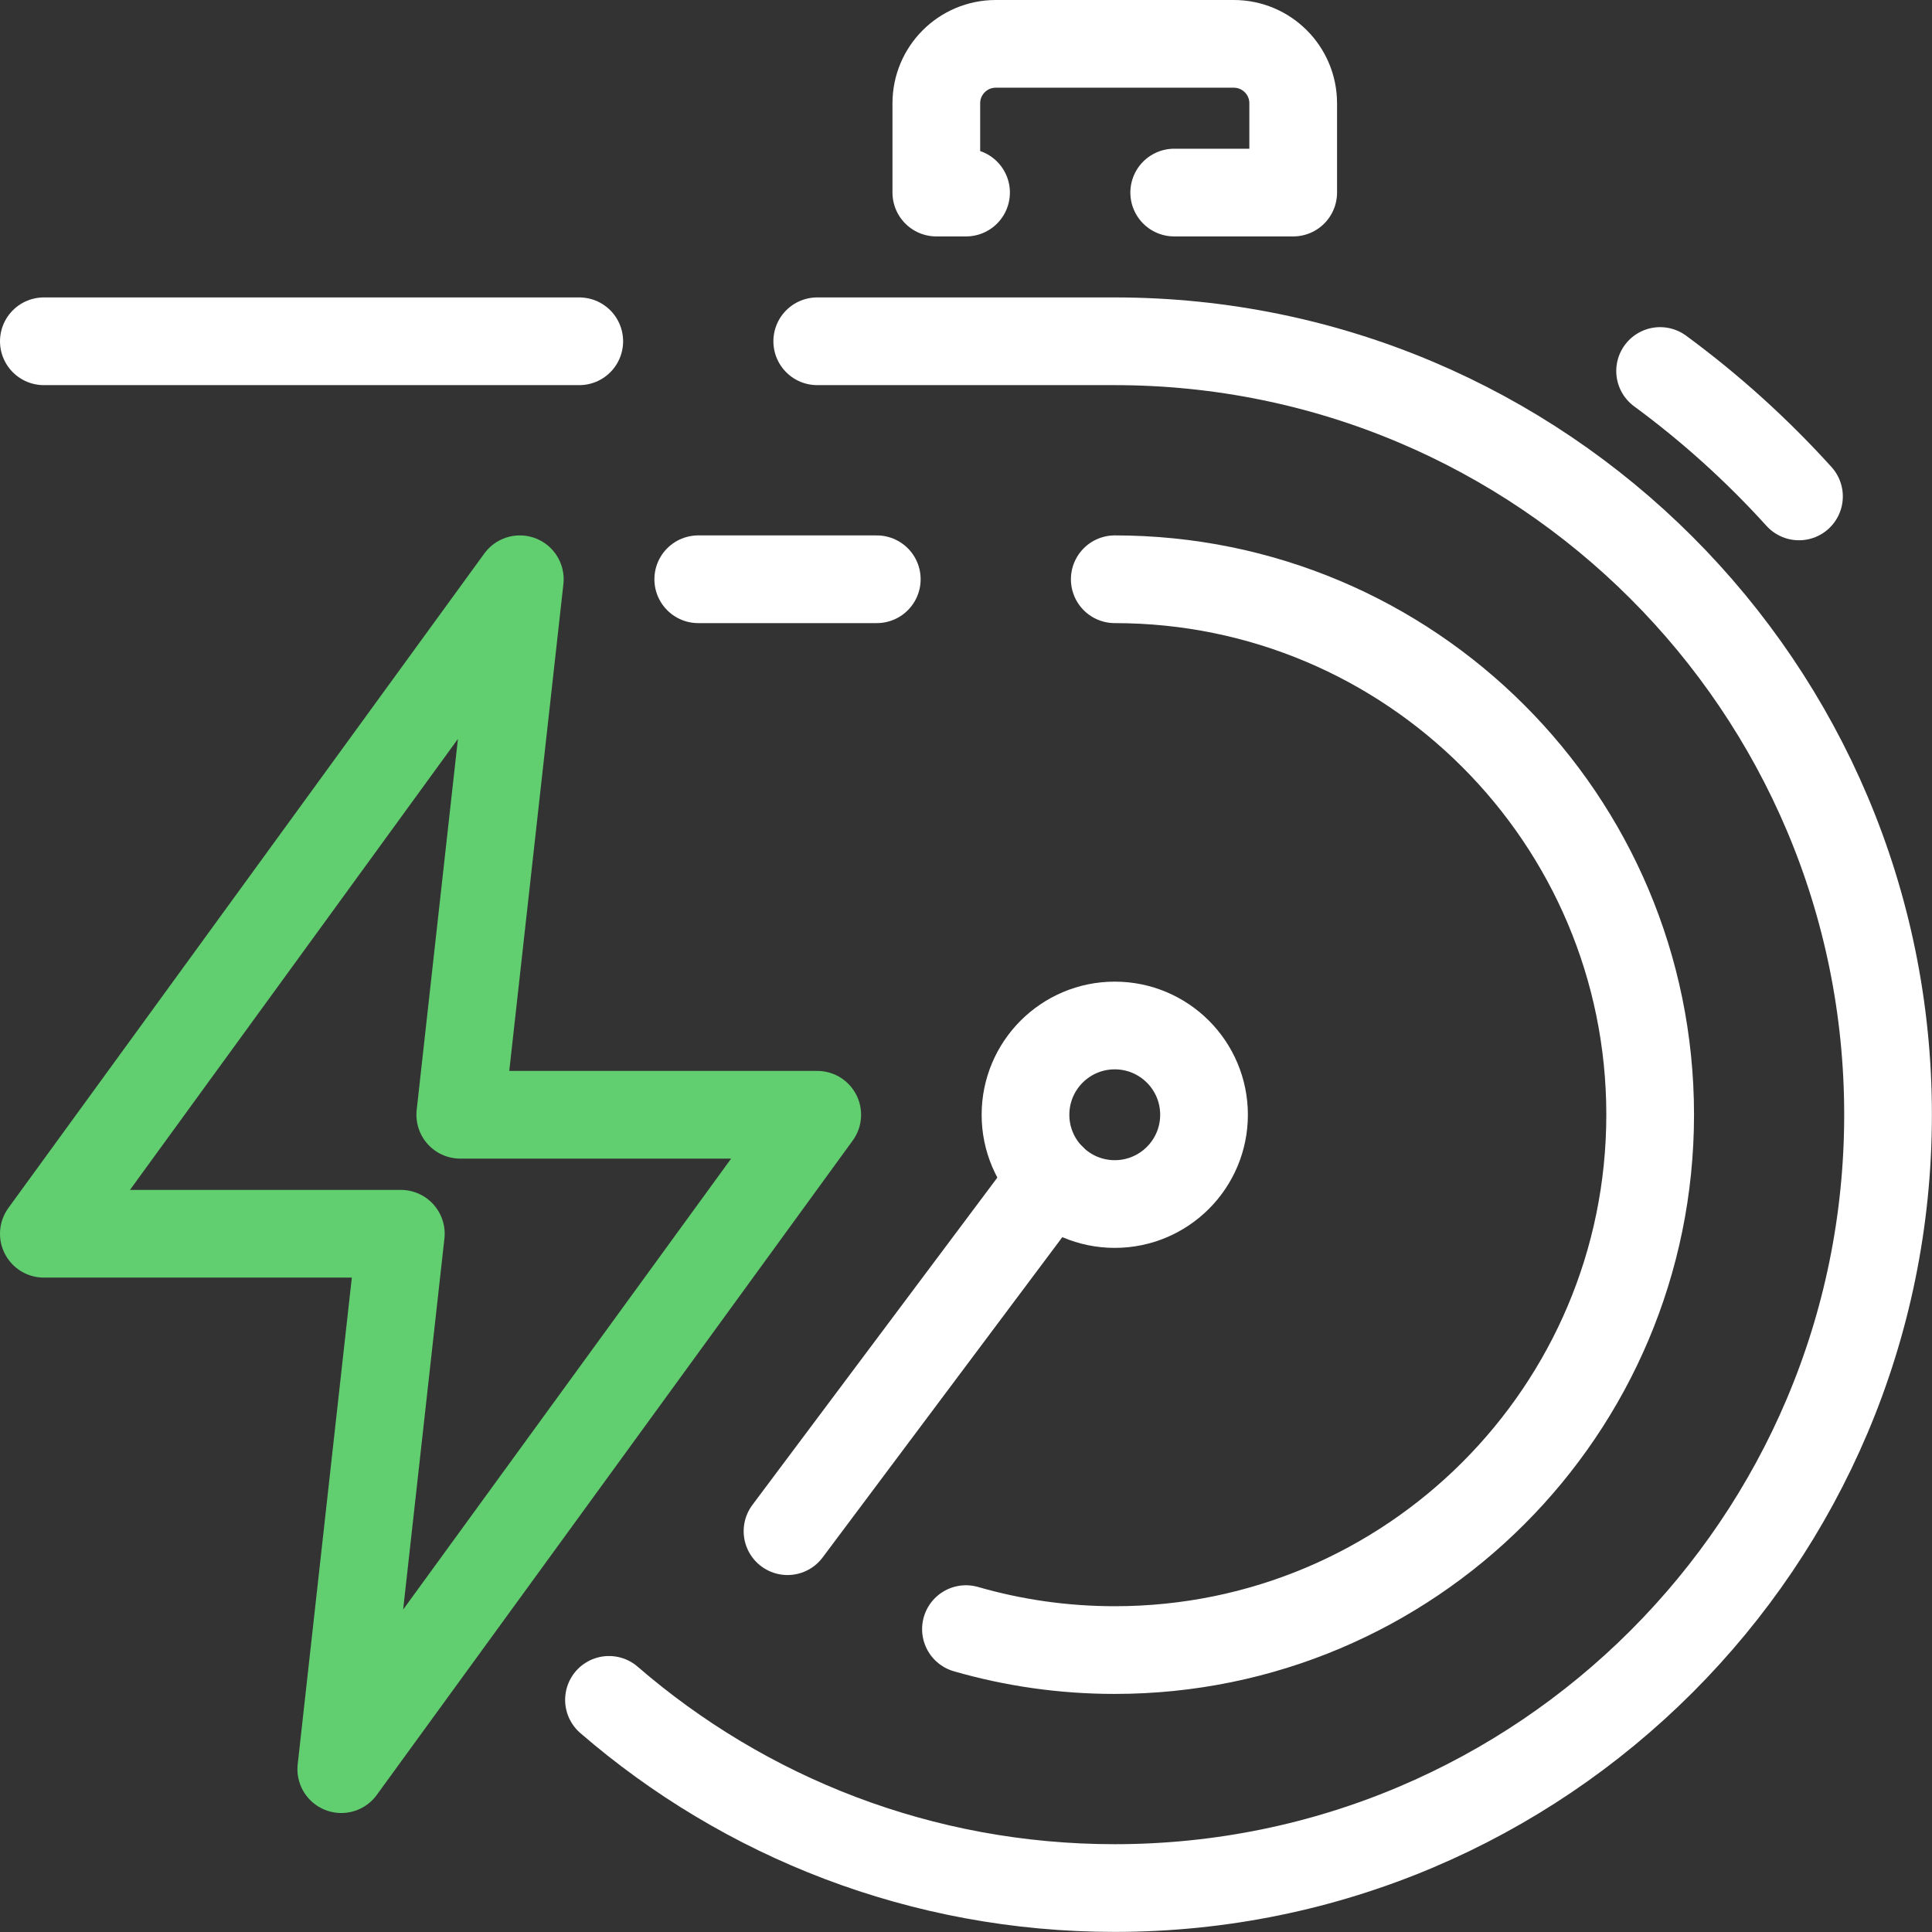
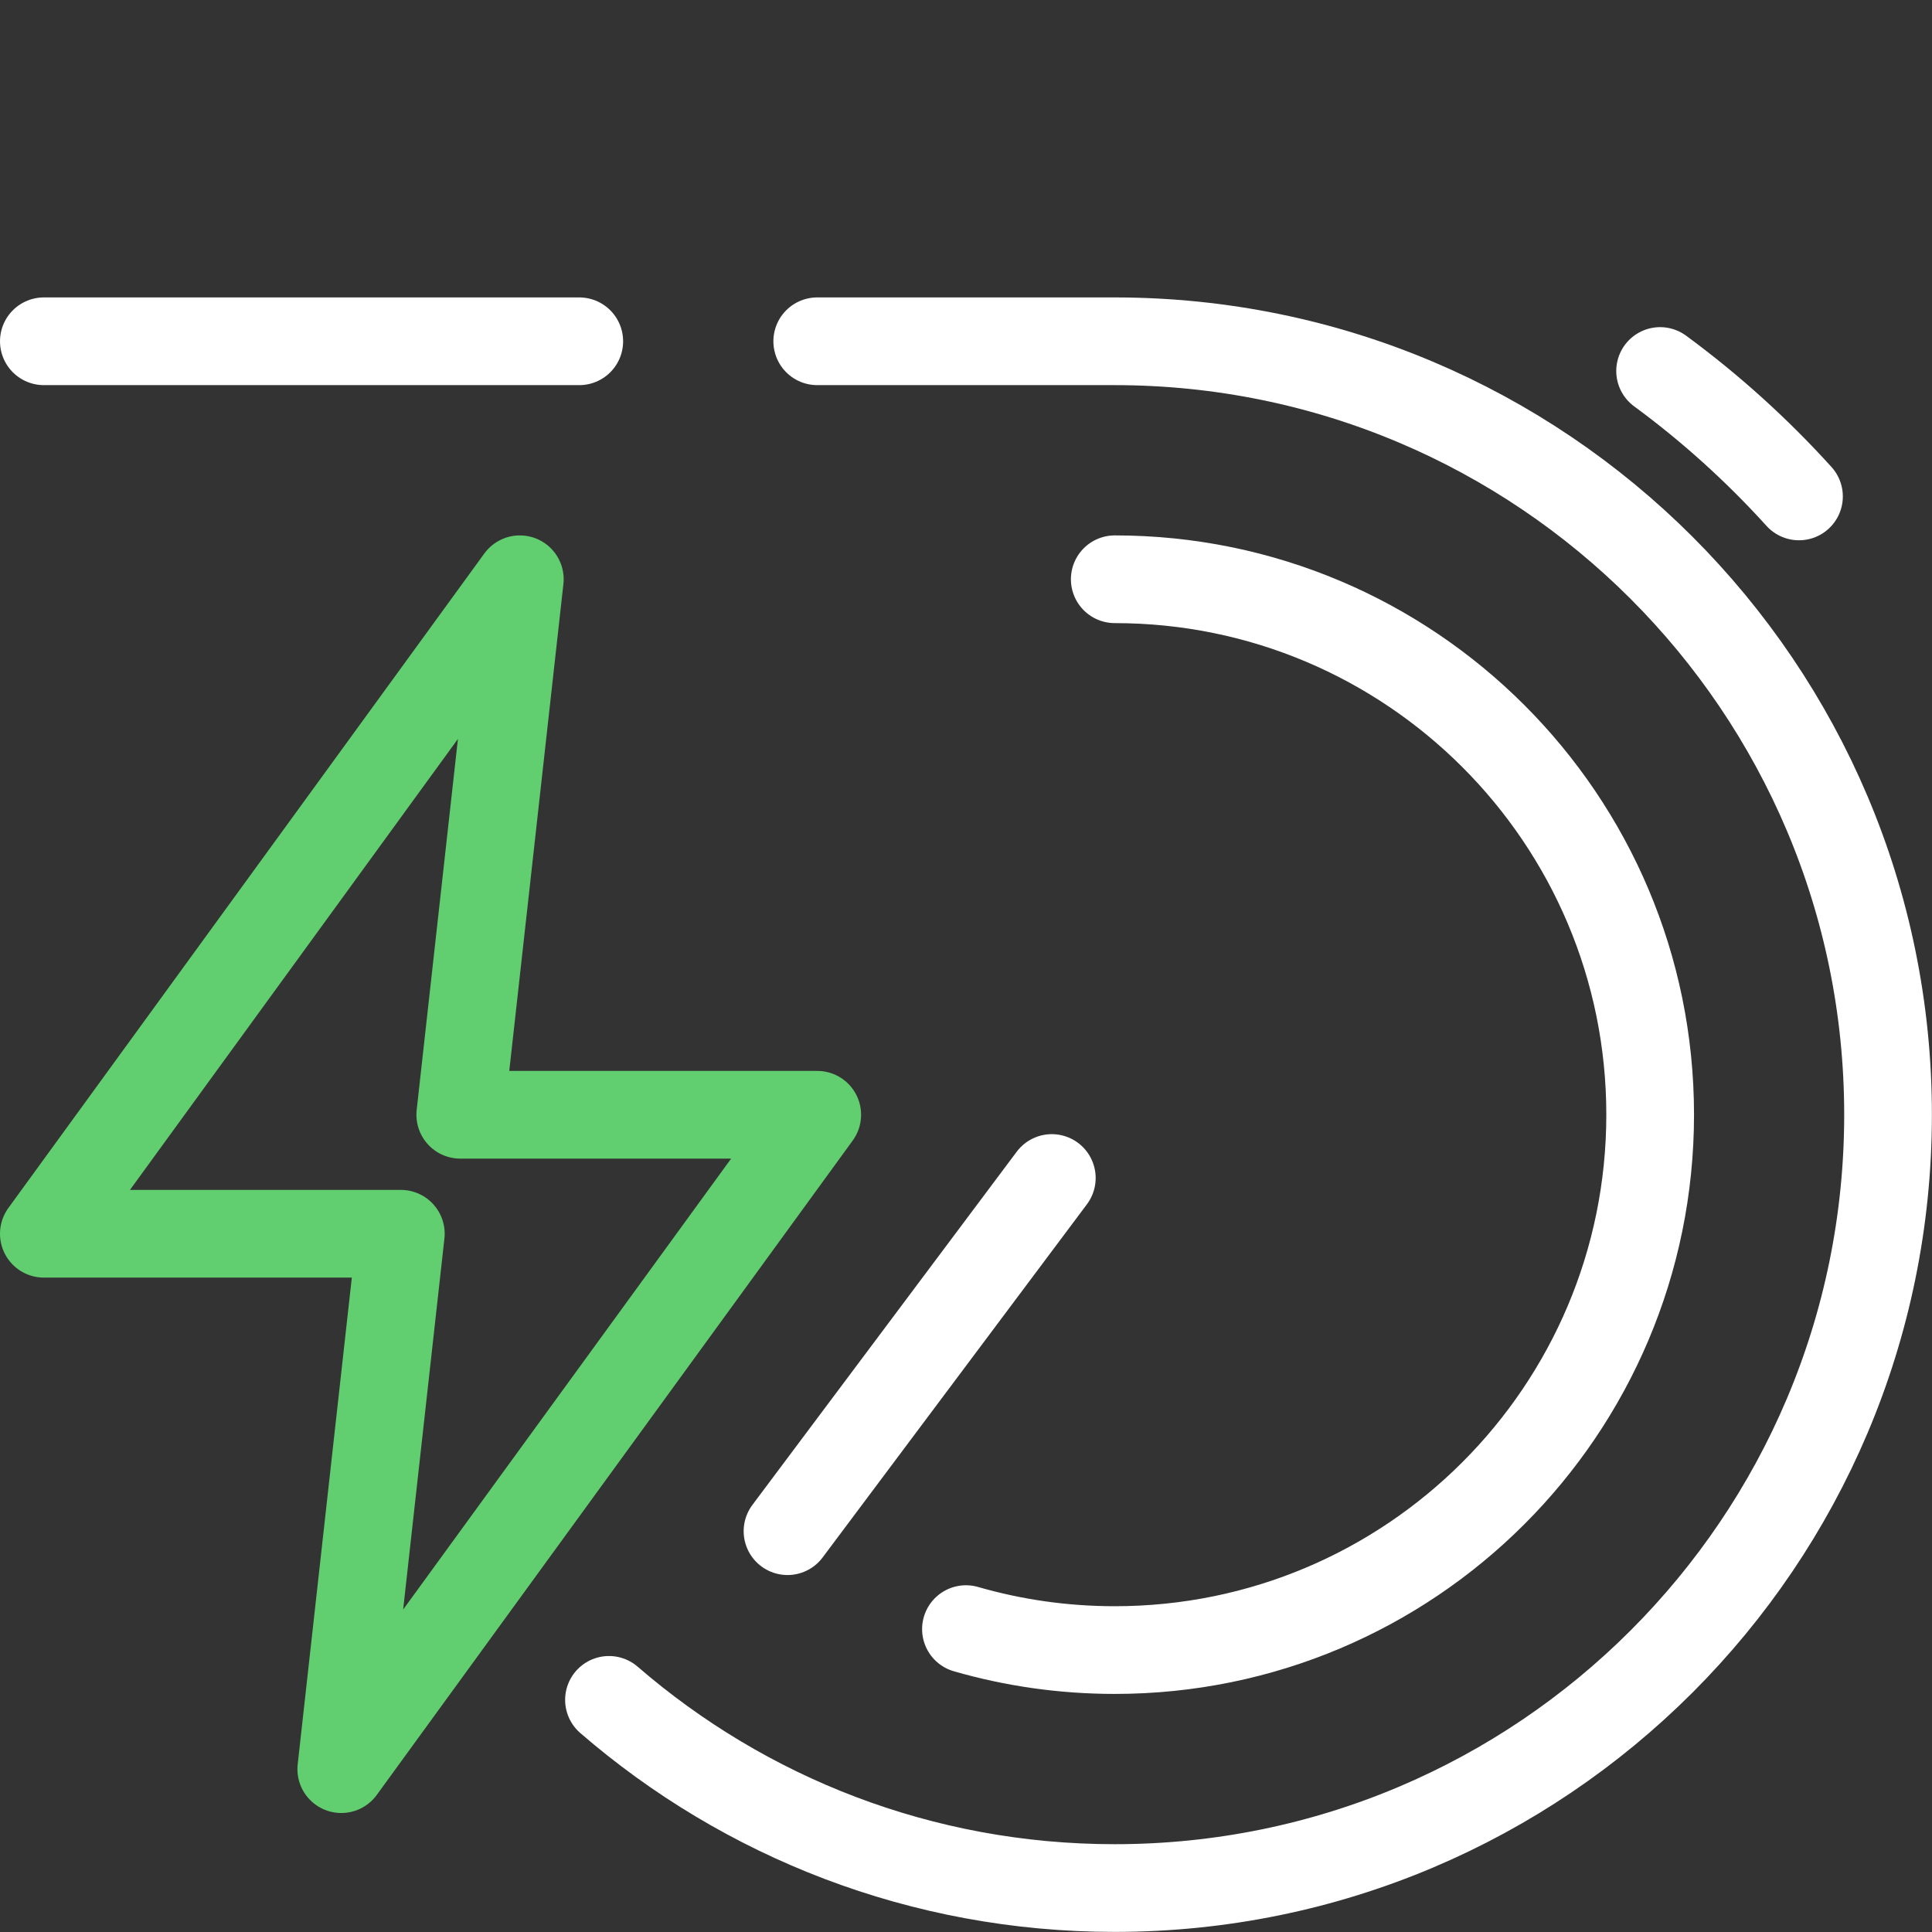
<svg xmlns="http://www.w3.org/2000/svg" id="Layer_2" data-name="Layer 2" viewBox="0 0 198.25 198.25">
  <rect x="0" y="0" width="198.25" height="198.25" fill="#333333" stroke="none" />
  <defs>
    <style>
      .cls-1 {
        stroke: #fff;
      }

      .cls-1, .cls-2 {
        fill: none;
        stroke-linecap: round;
        stroke-linejoin: round;
        stroke-width: 9px;
      }

      .cls-2 {
        stroke: #61ce70;
      }
    </style>
  </defs>
  <g id="Layer_1-2" data-name="Layer 1">
    <g id="fast_charge" data-name="fast charge">
      <polygon class="cls-2" points="35.02 181.54 83.86 114.39 47.23 114.39 53.34 59.44 4.5 126.6 41.13 126.6 35.02 181.54" />
      <g id="_Grupo_" data-name="&amp;lt;Grupo&amp;gt;">
        <path class="cls-1" d="M114.39,59.44c30.34,0,54.94,24.6,54.94,54.94s-24.6,54.94-54.94,54.94c-5.3,0-10.42-.75-15.27-2.15" />
        <g>
-           <circle class="cls-1" cx="114.39" cy="114.39" r="9.16" />
          <line class="cls-1" x1="107.93" y1="120.88" x2="80.81" y2="157.12" />
        </g>
        <g>
          <line class="cls-1" x1="4.5" y1="35.02" x2="59.44" y2="35.02" />
-           <line class="cls-1" x1="89.97" y1="59.44" x2="71.65" y2="59.44" />
        </g>
-         <path class="cls-1" d="M99.13,19.76h-3.05v-9.16c0-3.37,2.73-6.1,6.1-6.1h24.42c3.37,0,6.1,2.73,6.1,6.1v9.16h-12.21" />
        <path class="cls-1" d="M83.86,35.02h30.52c43.83,0,79.36,35.53,79.36,79.36s-35.53,79.36-79.36,79.36c-19.84,0-37.98-7.28-51.89-19.31" />
        <path class="cls-1" d="M170.35,38.07c5.17,3.8,9.95,8.12,14.25,12.87" />
      </g>
    </g>
  </g>
</svg>